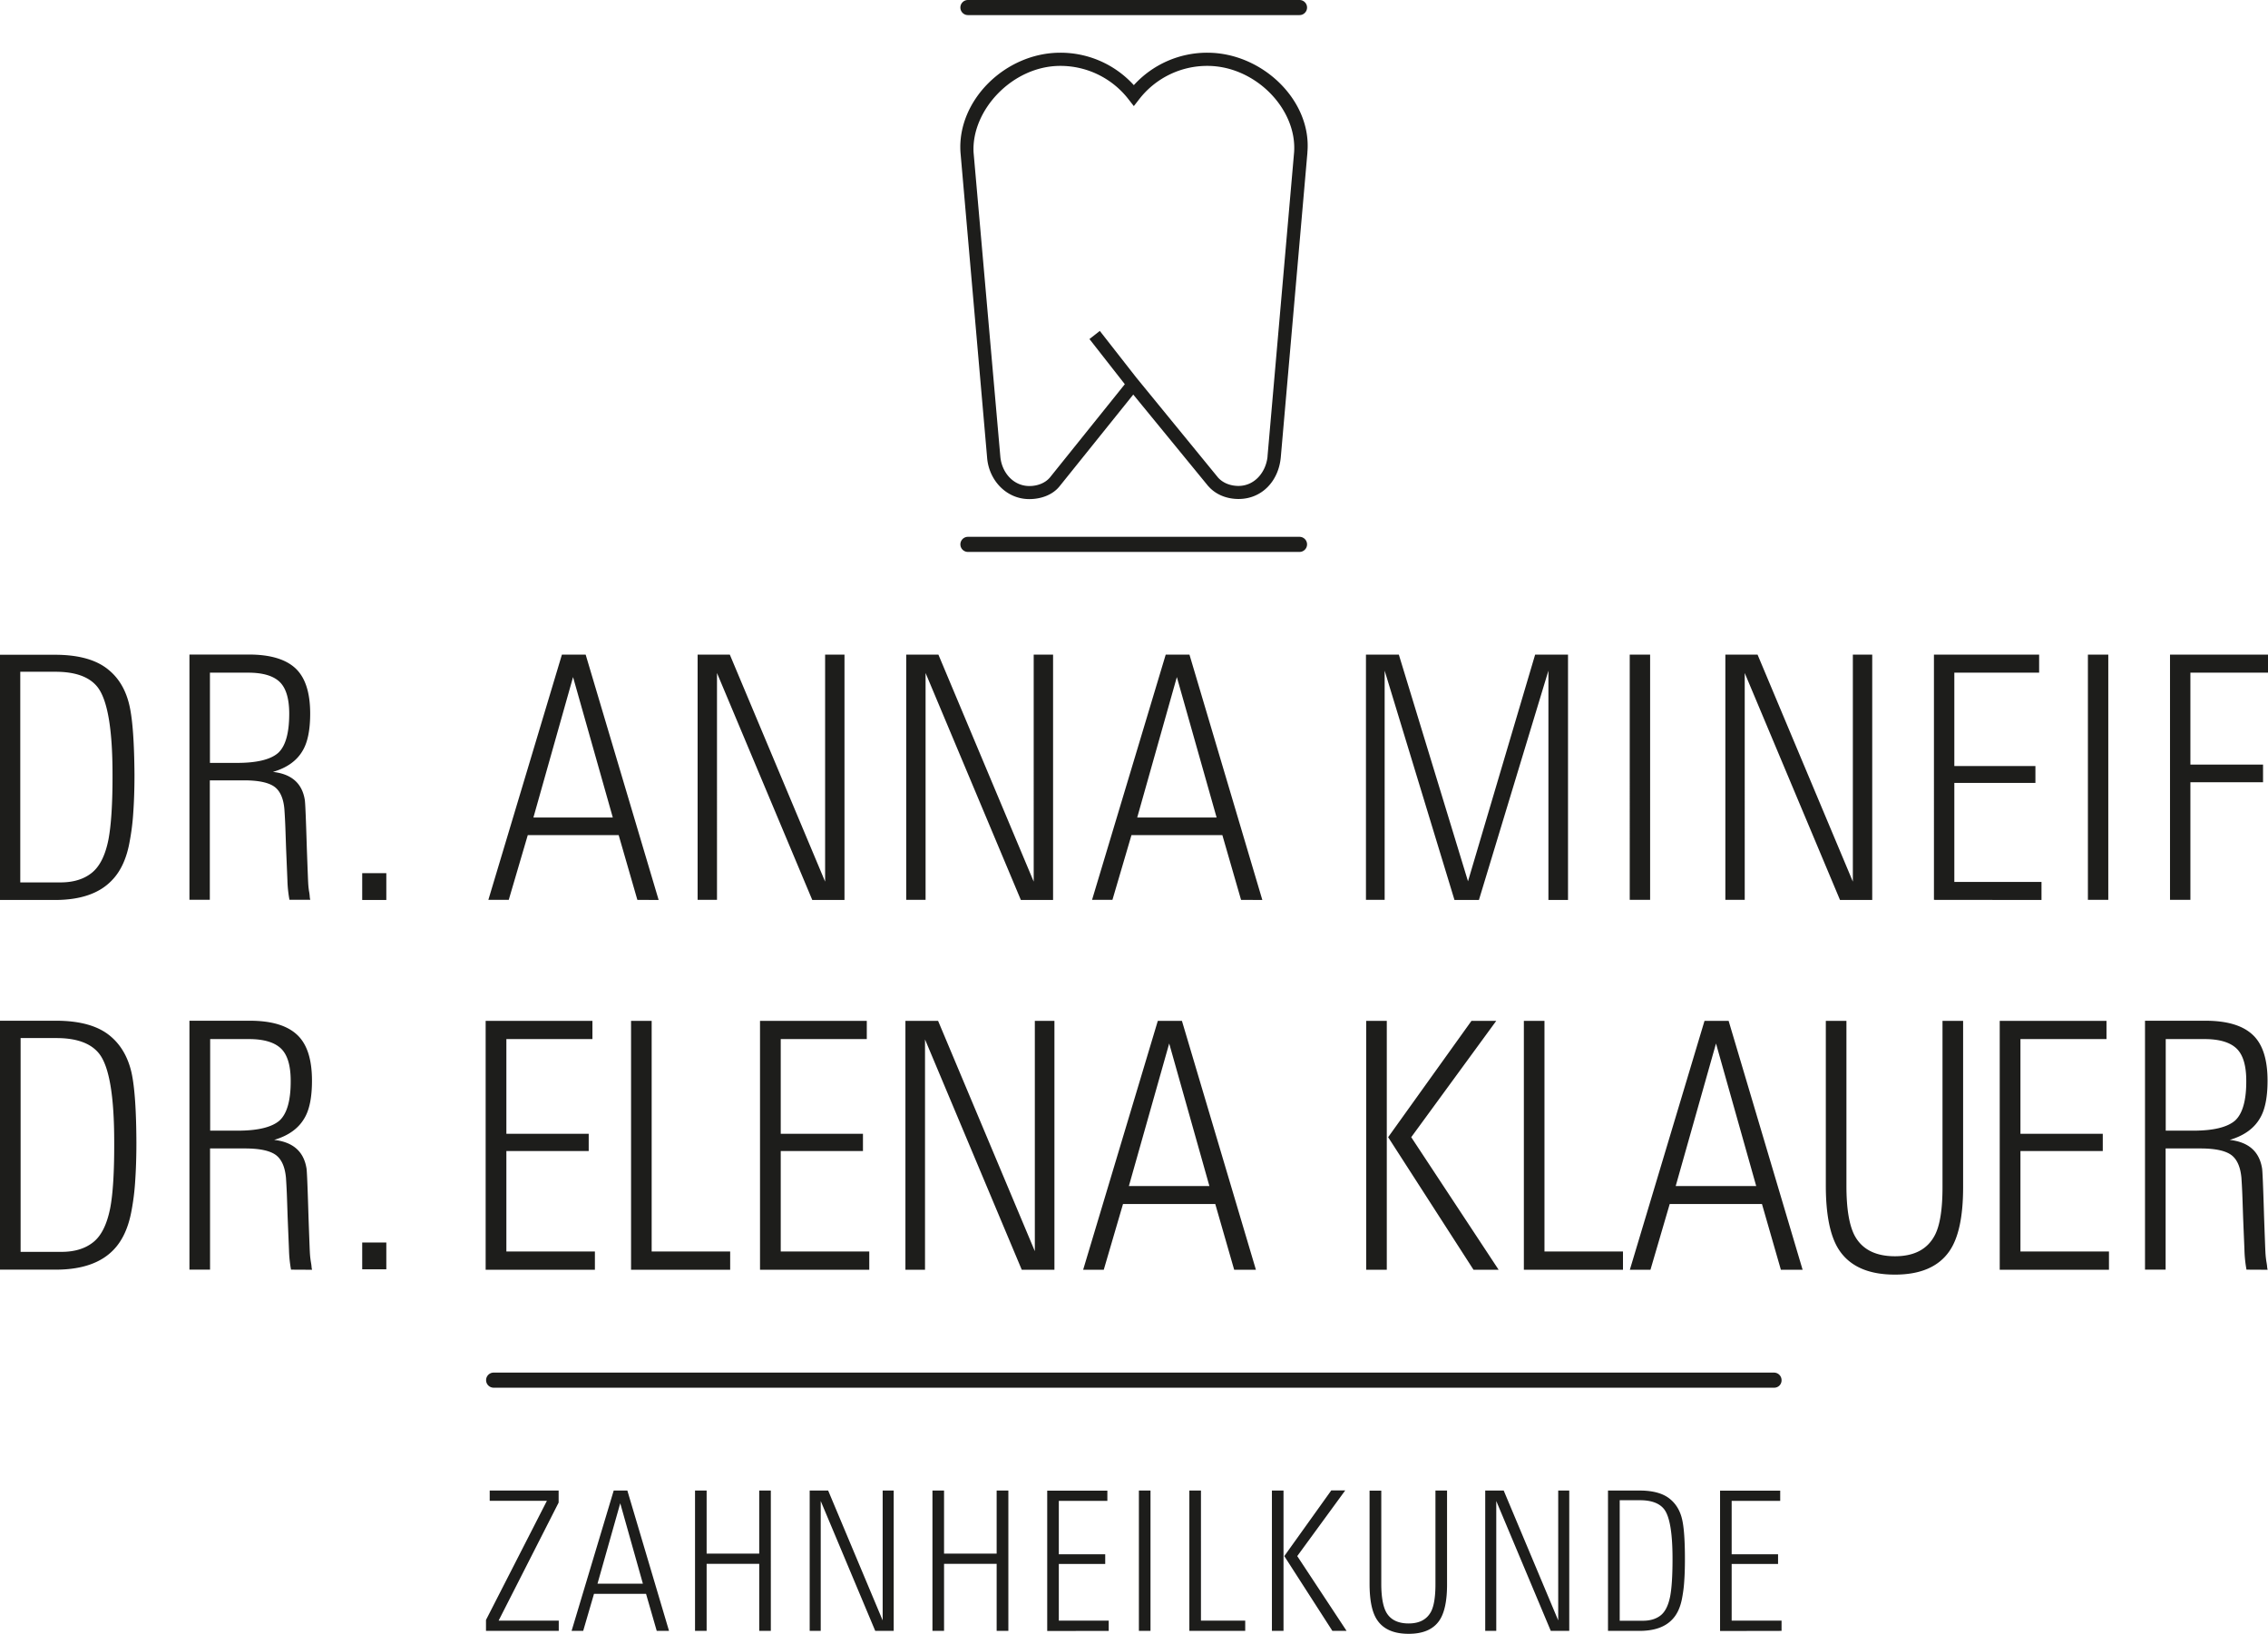
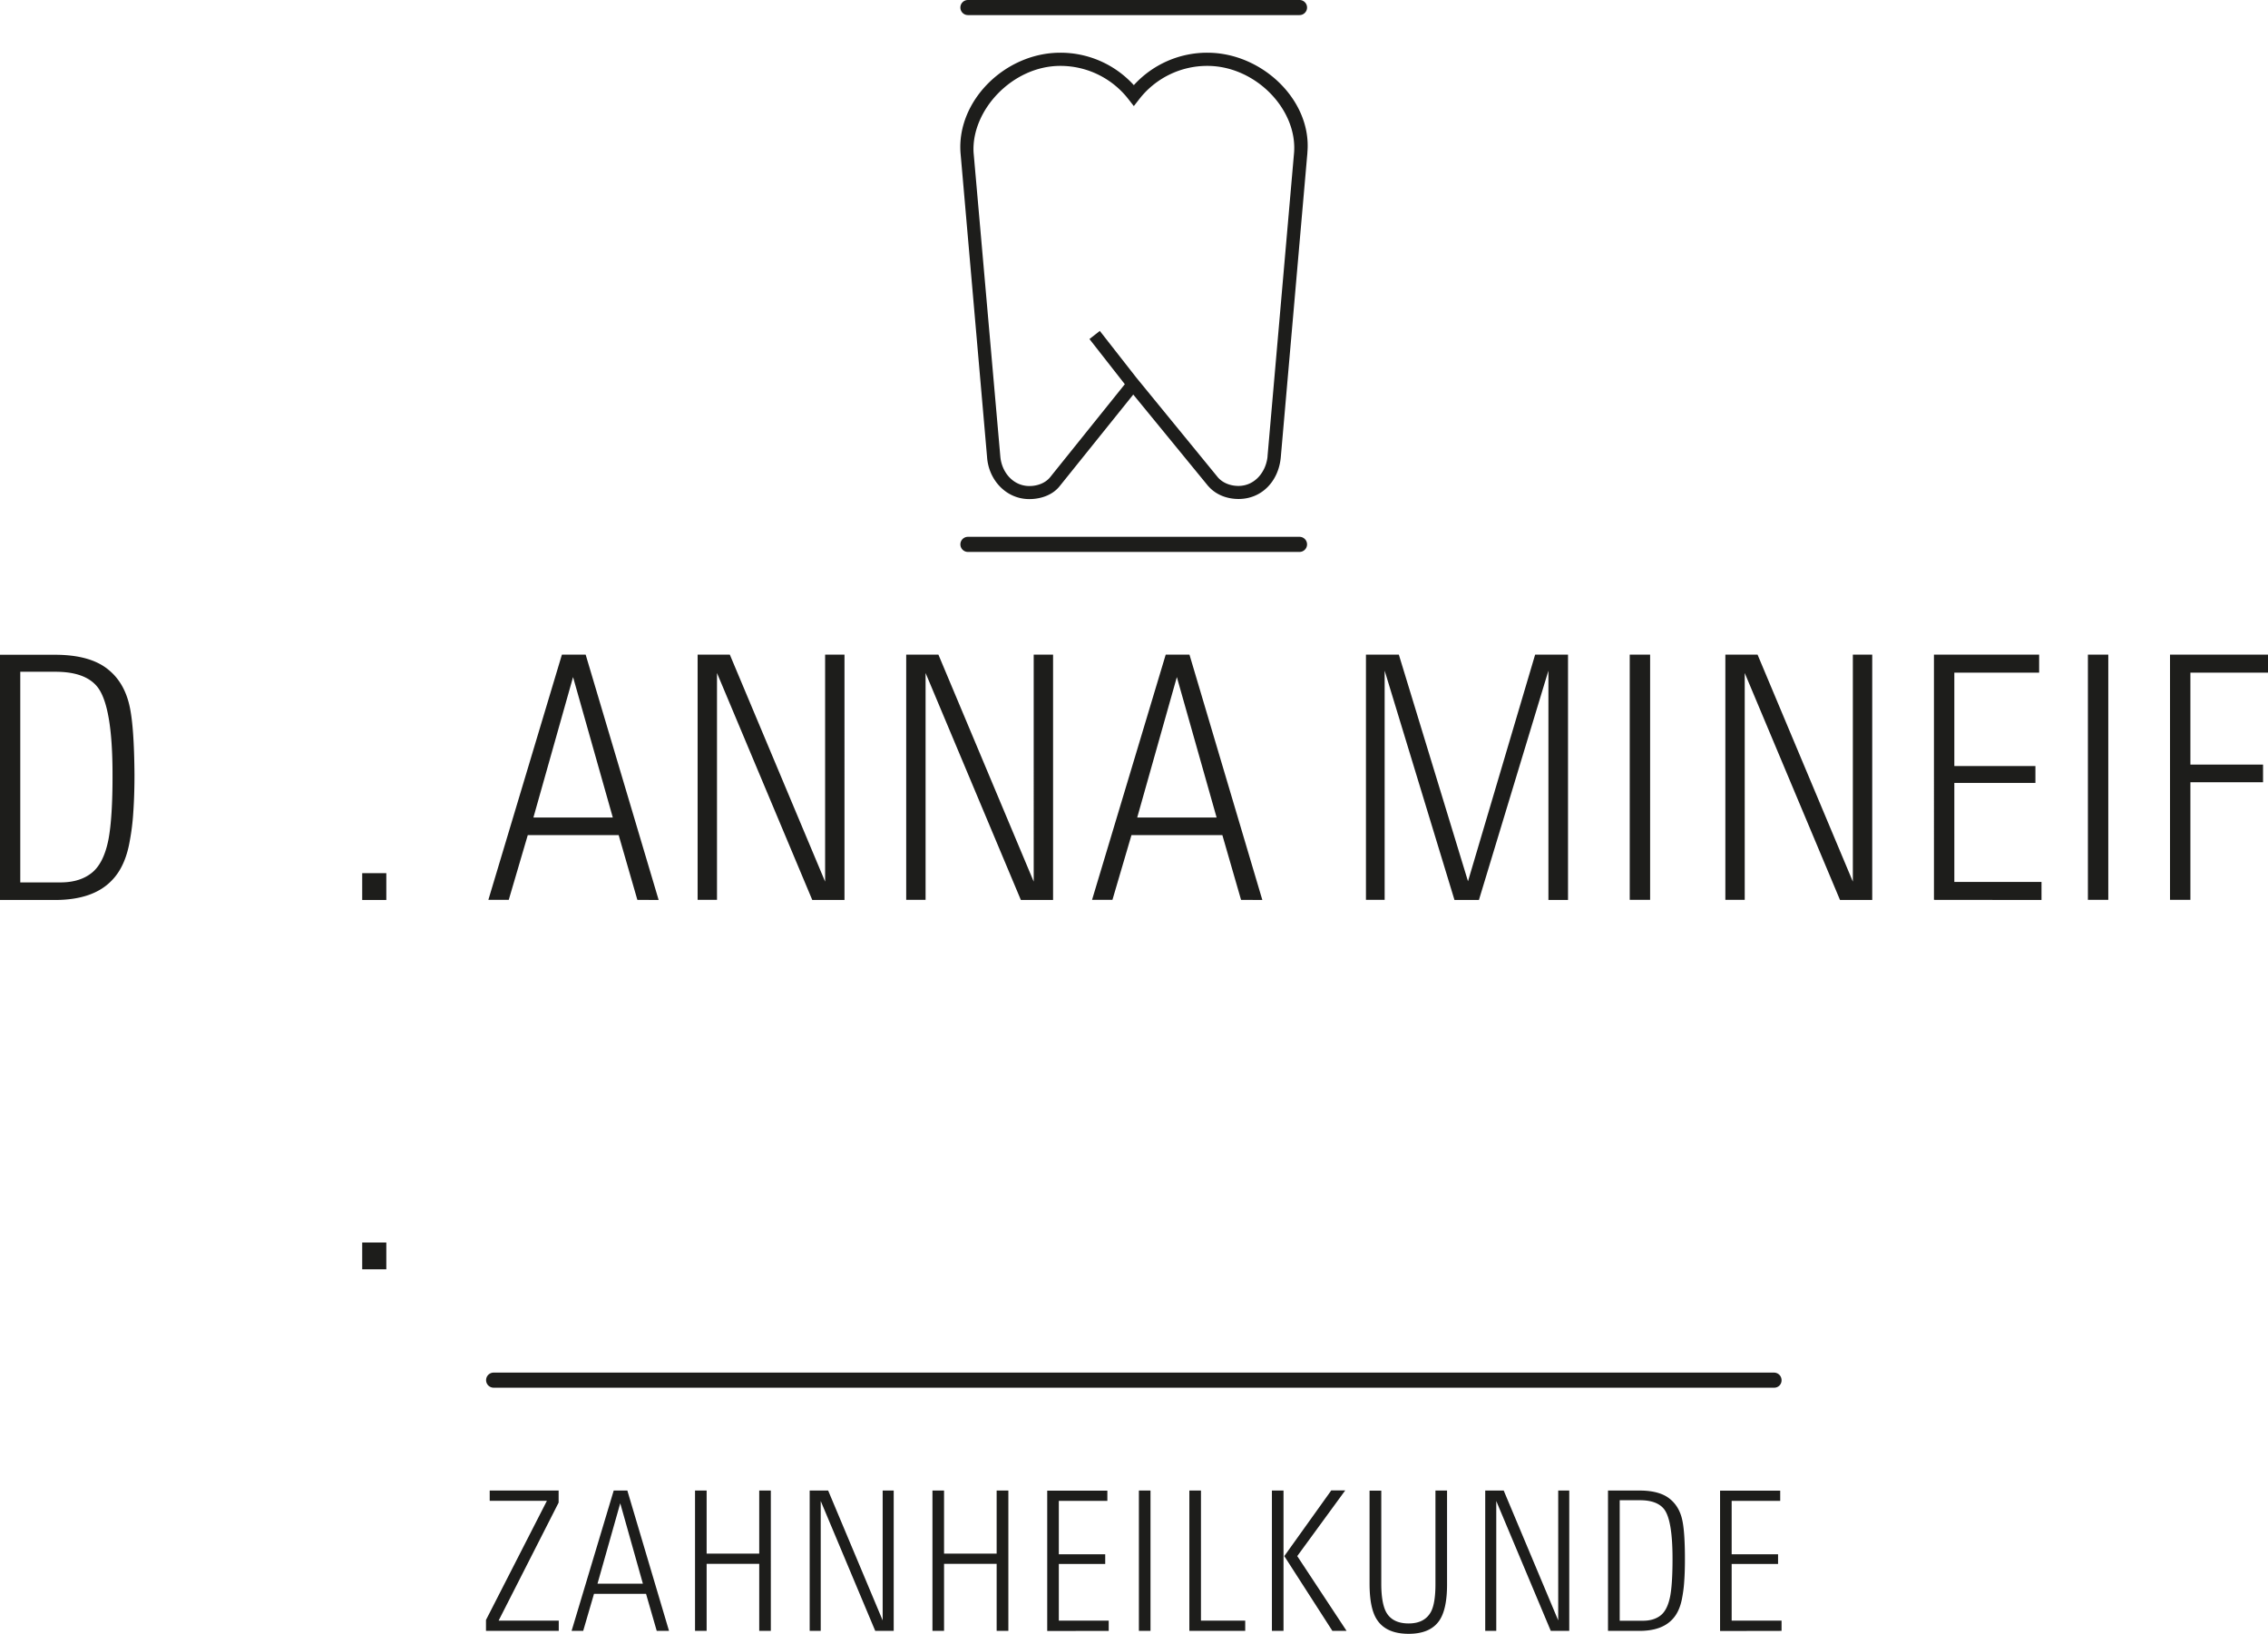
<svg xmlns="http://www.w3.org/2000/svg" width="2013.7" height="1450.5" viewBox="0 0 2013.7 1450.5">
  <g transform="translate(-84.5 -29.8)">
    <path d="M1659.7,1261.8H522.8a6.7,6.7,0,1,1,0-13.4H1659.6a6.7,6.7,0,0,1,6.7,6.7,6.494,6.494,0,0,1-6.6,6.7" fill="#1d1d1b" />
-     <path d="M2097.9,1157.1a12.934,12.934,0,0,1-.5-2.9c-.1-1.3-.4-3.1-.8-5.4-.2-1.6-.4-3.1-.5-4.4s-.2-2.5-.2-3.5q0,1.2-.3-6.6t-.9-24.6c-.8-26.9-1.4-41.2-1.8-42.8-2.5-14.9-12-23.2-28.7-25.1,12.6-3.7,21.6-10.1,26.9-19.3,4.5-7.5,6.7-18.6,6.7-33.3,0-19-4.4-32.6-13.3-40.8-8.9-8.3-22.9-12.4-42-12.4H1989v221h18.3V1049.4h30.9c13.2,0,22.5,2,27.8,6.1,4.9,3.9,7.7,10.5,8.6,19.9.4,5.9.7,11.8.9,17.6s.4,11.7.6,17.6c.4,9.8.7,17.1.9,21.8q.3,7.2.3,7.5a112.589,112.589,0,0,0,1.8,17.1l18.8.1Zm-29-132.4c-6.9,5.9-19.2,8.9-37,8.9h-24.5V952.3h34.5c13,0,22.5,2.8,28.3,8.3s8.7,15.1,8.7,28.7c.1,17.5-3.3,29.3-10,35.4M1957,1157.1v-16.2h-78.6v-89.2h73.1v-15.3h-73.1V952.3h76.4V936.1H1860v221Zm-129.5-221h-18.3v147.6c0,19.6-2.2,33.7-6.7,42.5-6.5,12.6-18.3,18.9-35.5,18.9-17.5,0-29.6-6.3-36.1-18.9-4.7-9.4-7-23.9-7-43.7V936.1h-18.3v146.1c0,25.9,3.8,44.7,11.3,56.6q14.4,22.65,50.1,22.6,33.9,0,48.3-20.8c8.2-11.8,12.2-30.8,12.2-56.8Zm-142.5,221-65.7-221h-21.4l-66.3,221h18.3l17.1-58.4h81.9l16.8,58.4Zm-41.2-74.3h-71.5l35.8-126.6Zm-118.3,74.3v-16.2h-69.7V936.1h-18.3v221Zm-110.4,0-77.6-117.7L1413,936.1h-22l-74,103.3,75.8,117.7Zm-99.3-221h-18.3v221h18.3Zm-116.2,221-65.7-221h-21.4l-66.3,221h18.3l17.1-58.4h81.9l16.8,58.4Zm-41.3-74.3h-71.5l35.8-126.6Zm-137.6,74.3v-221h-17.4v204.5L917.4,936.1h-29v221h17.4V952.6l85.9,204.5Zm-164.4,0v-16.2H777.7v-89.2h73v-15.3h-73V952.3h76.4V936.1H759.3v221Zm-123.5,0v-16.2H663.1V936.1H644.8v221Zm-120.1,0v-16.2H534.1v-89.2h73.1v-15.3H534.1V952.3h76.4V936.1H515.7v221Zm-251.1,0a12.925,12.925,0,0,1-.5-2.9c-.1-1.3-.4-3.1-.8-5.4-.2-1.6-.4-3.1-.5-4.4s-.2-2.5-.2-3.5q0,1.2-.3-6.6t-.9-24.6c-.8-26.9-1.4-41.2-1.8-42.8-2.5-14.9-12-23.2-28.7-25.1,12.6-3.7,21.6-10.1,26.9-19.3,4.5-7.5,6.7-18.6,6.7-33.3,0-19-4.4-32.6-13.3-40.8-8.9-8.3-22.9-12.4-42-12.4H252.7v221H271V1049.4h31c13.2,0,22.5,2,27.8,6.1,4.9,3.9,7.7,10.5,8.6,19.9.4,5.9.7,11.8.9,17.6s.4,11.7.6,17.6c.4,9.8.7,17.1.9,21.8q.3,7.2.3,7.5a112.583,112.583,0,0,0,1.8,17.1l18.7.1Zm-29-132.4c-6.9,5.9-19.2,8.9-37,8.9H271.1V952.3h34.5c13,0,22.5,2.8,28.3,8.3s8.7,15.1,8.7,28.7c.1,17.5-3.3,29.3-10,35.4M201.3,982.2q-4.65-20.4-18.3-32.1Q166.8,936,134.1,936H84.5v221H134q34.5,0,51.4-17.7,11.85-12.3,15.9-34.8a211.144,211.144,0,0,0,3.2-25.7c.7-10,1.1-21.5,1.1-34.5q-.15-43.05-4.3-62.1m-19,120.4c-2.9,14.3-7.8,24.3-15,30-7.1,5.7-16.5,8.6-28.1,8.6H102.8V951.4h31.8c17.9,0,30.6,4.6,37.9,13.8,9,11.4,13.4,37.6,13.4,78.4q.15,39.75-3.6,59" fill="#1d1d1b" />
    <path d="M2098.2,627V611h-87V828.7h18.1V724.3h64.5V708.6h-64.5V627Zm-141.8-16h-18.1V828.7h18.1Zm-59.3,217.8v-16h-77.4V724.9h72v-15h-72V627H1895V611h-93.4V828.7l95.5.1Zm-150.3,0V611h-17.2V812.5L1645,611h-28.6V828.7h17.2V627.3l84.6,201.5ZM1549.6,611h-18.1V828.7h18.1Zm-72.9,217.8V611h-29.2l-59.6,201.2L1326.5,611h-29.2V828.7h16.6V625.2l62,203.6h21.7l61.7-203.6V828.8Zm-271.4,0L1140.6,611h-21.1l-65.4,217.7h18.1l16.9-57.5h80.7l16.6,57.5,18.9.1Zm-40.6-73.2h-70.5l35.2-124.7Zm-145.2,73.2V611h-17.2V812.5L917.7,611H889.1V828.7h17.2V627.3l84.6,201.5Zm-185.2,0V611H817.1V812.5L732.5,611H703.9V828.7h17.2V627.3l84.6,201.5Zm-165,0L604.5,611H583.4L518.1,828.7h18.1l16.9-57.5h80.7l16.6,57.5,18.9.1Zm-40.7-73.2H558.1l35.2-124.7ZM199.5,656.5c-3-13.4-9-24-18.1-31.6-10.7-9.2-26.7-13.8-48.2-13.8H84.5V828.8h48.8q34.05,0,50.6-17.5c7.8-8,13.1-19.5,15.7-34.3a206.181,206.181,0,0,0,3.2-25.3c.7-9.8,1.1-21.2,1.1-34-.2-28.4-1.6-48.7-4.4-61.2M180.8,775.1c-2.8,14.1-7.7,23.9-14.8,29.6-7,5.6-16.2,8.5-27.7,8.5H102.5v-187h31.3c17.7,0,30.1,4.5,37.3,13.6,8.8,11.3,13.3,37,13.3,77.2.1,26-1.2,45.4-3.6,58.1" fill="#1d1d1b" />
    <path d="M1233.5,165l-23.6,269.9v.5c-1.6,13.9-11.6,25.8-25.8,25.8-6.8,0-13.6-2.4-18.1-7.4l-72.7-88.9L1061,323.6l-9.2,7.2,31.4,40.1-66.5,82.8c-4.3,5.1-11.3,7.6-18.2,7.6-14.2,0-24.4-11.8-25.8-25.8L948.9,165c-1.9-37.5,34.6-76.7,77-76.7a76.451,76.451,0,0,1,60.7,29.8l4.6,5.9,4.6-5.9a76.3,76.3,0,0,1,60.7-29.8c42.4,0,79.7,38.1,77,76.7m-77-88.4a87.9,87.9,0,0,0-65.3,28.8,87.9,87.9,0,0,0-65.3-28.8c-48.9,0-91.8,42.5-88.6,88.6l23.6,270.5c1.4,20.2,16.9,37.2,37.5,37.2,10.2,0,20.6-3.6,26.8-11.3l65.5-81.5,66.5,81.2.4.4c6.7,7.5,16.5,11.1,26.6,11.1,20.6,0,35.6-15.8,37.5-37.2l23.6-270v-.5c4.1-45.9-39.9-88.5-88.8-88.5" fill="#1d1d1b" />
    <path d="M1238.3,43.2H943.9a6.7,6.7,0,1,1,0-13.4h294.4a6.7,6.7,0,0,1,0,13.4" fill="#1d1d1b" />
    <path d="M1238.3,519.8H943.9a6.7,6.7,0,1,1,0-13.4h294.4a6.7,6.7,0,0,1,0,13.4" fill="#1d1d1b" />
    <path d="M1666.3,1477.7v-9.1H1622v-50.3h41.2v-8.6H1622v-47.4h43.1v-9.1h-53.4v124.6l54.6-.1Zm-88.2-98.6c-1.7-7.7-5.2-13.7-10.4-18.1-6.1-5.3-15.3-7.9-27.6-7.9h-27.9v124.6h27.9c13,0,22.6-3.3,29-10,4.5-4.6,7.5-11.1,9-19.7a116.639,116.639,0,0,0,1.8-14.5q.6-8.4.6-19.5c0-16.1-.8-27.8-2.4-34.9m-10.7,67.9c-1.6,8.1-4.4,13.7-8.4,16.9s-9.3,4.8-15.9,4.8h-20.5v-107h17.9c10.1,0,17.2,2.6,21.4,7.8,5.1,6.4,7.6,21.2,7.6,44.2q0,22.35-2.1,33.3m-89.6,30.7V1353.1H1468v115.3l-48.4-115.3h-16.4v124.6h9.8V1362.4l48.4,115.3Zm-108.4-124.6H1359v83.3c0,11-1.3,19-3.8,24-3.7,7.1-10.3,10.7-20,10.7-9.9,0-16.7-3.6-20.3-10.7-2.6-5.3-4-13.5-4-24.6v-82.6h-10.4v82.4c0,14.6,2.1,25.2,6.4,31.9,5.4,8.5,14.8,12.8,28.3,12.8,12.8,0,21.8-3.9,27.2-11.7q6.9-10.05,6.9-32.1v-83.4h.1Zm-89.3,124.6-43.8-66.4,42.6-58.3h-12.4l-41.7,58.3,42.7,66.4Zm-56-124.6h-10.3v124.6h10.3Zm-34,124.6v-9.1h-39.3V1353.1h-10.3v124.6ZM1106,1353.1h-10.3v124.6H1106Zm-37.1,124.6v-9.1h-44.3v-50.3h41.2v-8.6h-41.2v-47.4h43.1v-9.1h-53.4v124.6l54.6-.1Zm-89.1,0V1353.1H969.4v56H922.7v-56H912.4v124.6h10.3v-59.5h46.7v59.5Zm-101.8,0V1353.1h-9.8v115.3l-48.4-115.3H803.4v124.6h9.8V1362.4l48.4,115.3Zm-109.1,0V1353.1H758.6v56H711.9v-56H701.6v124.6h10.3v-59.5h46.7v59.5Zm-90.4,0-37-124.6H629.4L592,1477.7h10.3l9.6-32.9h46.2l9.5,32.9Zm-23.2-41.9H615l20.2-71.4Zm-74.7,41.9v-9.1H527.2l53.3-104.8v-10.7H519.3v9.1h50.8L516,1468v9.7Z" fill="#1d1d1b" />
    <rect width="21.4" height="23.8" transform="translate(406.1 1132.9)" fill="#1d1d1b" />
    <rect width="21.4" height="23.8" transform="translate(406.1 805)" fill="#1d1d1b" />
-     <path d="M358.8,820.6c-.2-1.6-.4-3.1-.5-4.4s-.2-2.5-.2-3.5c0,.8-.1-1.4-.3-6.5s-.5-13.2-.9-24.2c-.8-26.5-1.4-40.5-1.8-42.2-2.4-14.7-11.9-22.9-28.3-24.7,12.4-3.6,21.3-9.9,26.5-19,4.4-7.4,6.6-18.4,6.6-32.8,0-18.7-4.4-32.1-13.1-40.2s-22.5-12.2-41.4-12.2H252.7V828.6h18.1v-106h30.4c13.1,0,22.2,2,27.4,6,4.8,3.8,7.6,10.3,8.4,19.6.4,5.8.7,11.6.9,17.3s.4,11.5.6,17.3c.4,9.6.7,16.8.9,21.5s.3,7.2.3,7.4a111.7,111.7,0,0,0,1.8,16.9H360a12.925,12.925,0,0,1-.5-2.9A36.7,36.7,0,0,0,358.8,820.6ZM295,707.1H270.9V627h34c12.8,0,22.1,2.7,27.8,8.1s8.6,14.9,8.6,28.3c0,17.3-3.3,28.9-9.9,34.9C324.6,704.2,312.4,707.1,295,707.1Z" fill="#1d1d1b" />
  </g>
</svg>